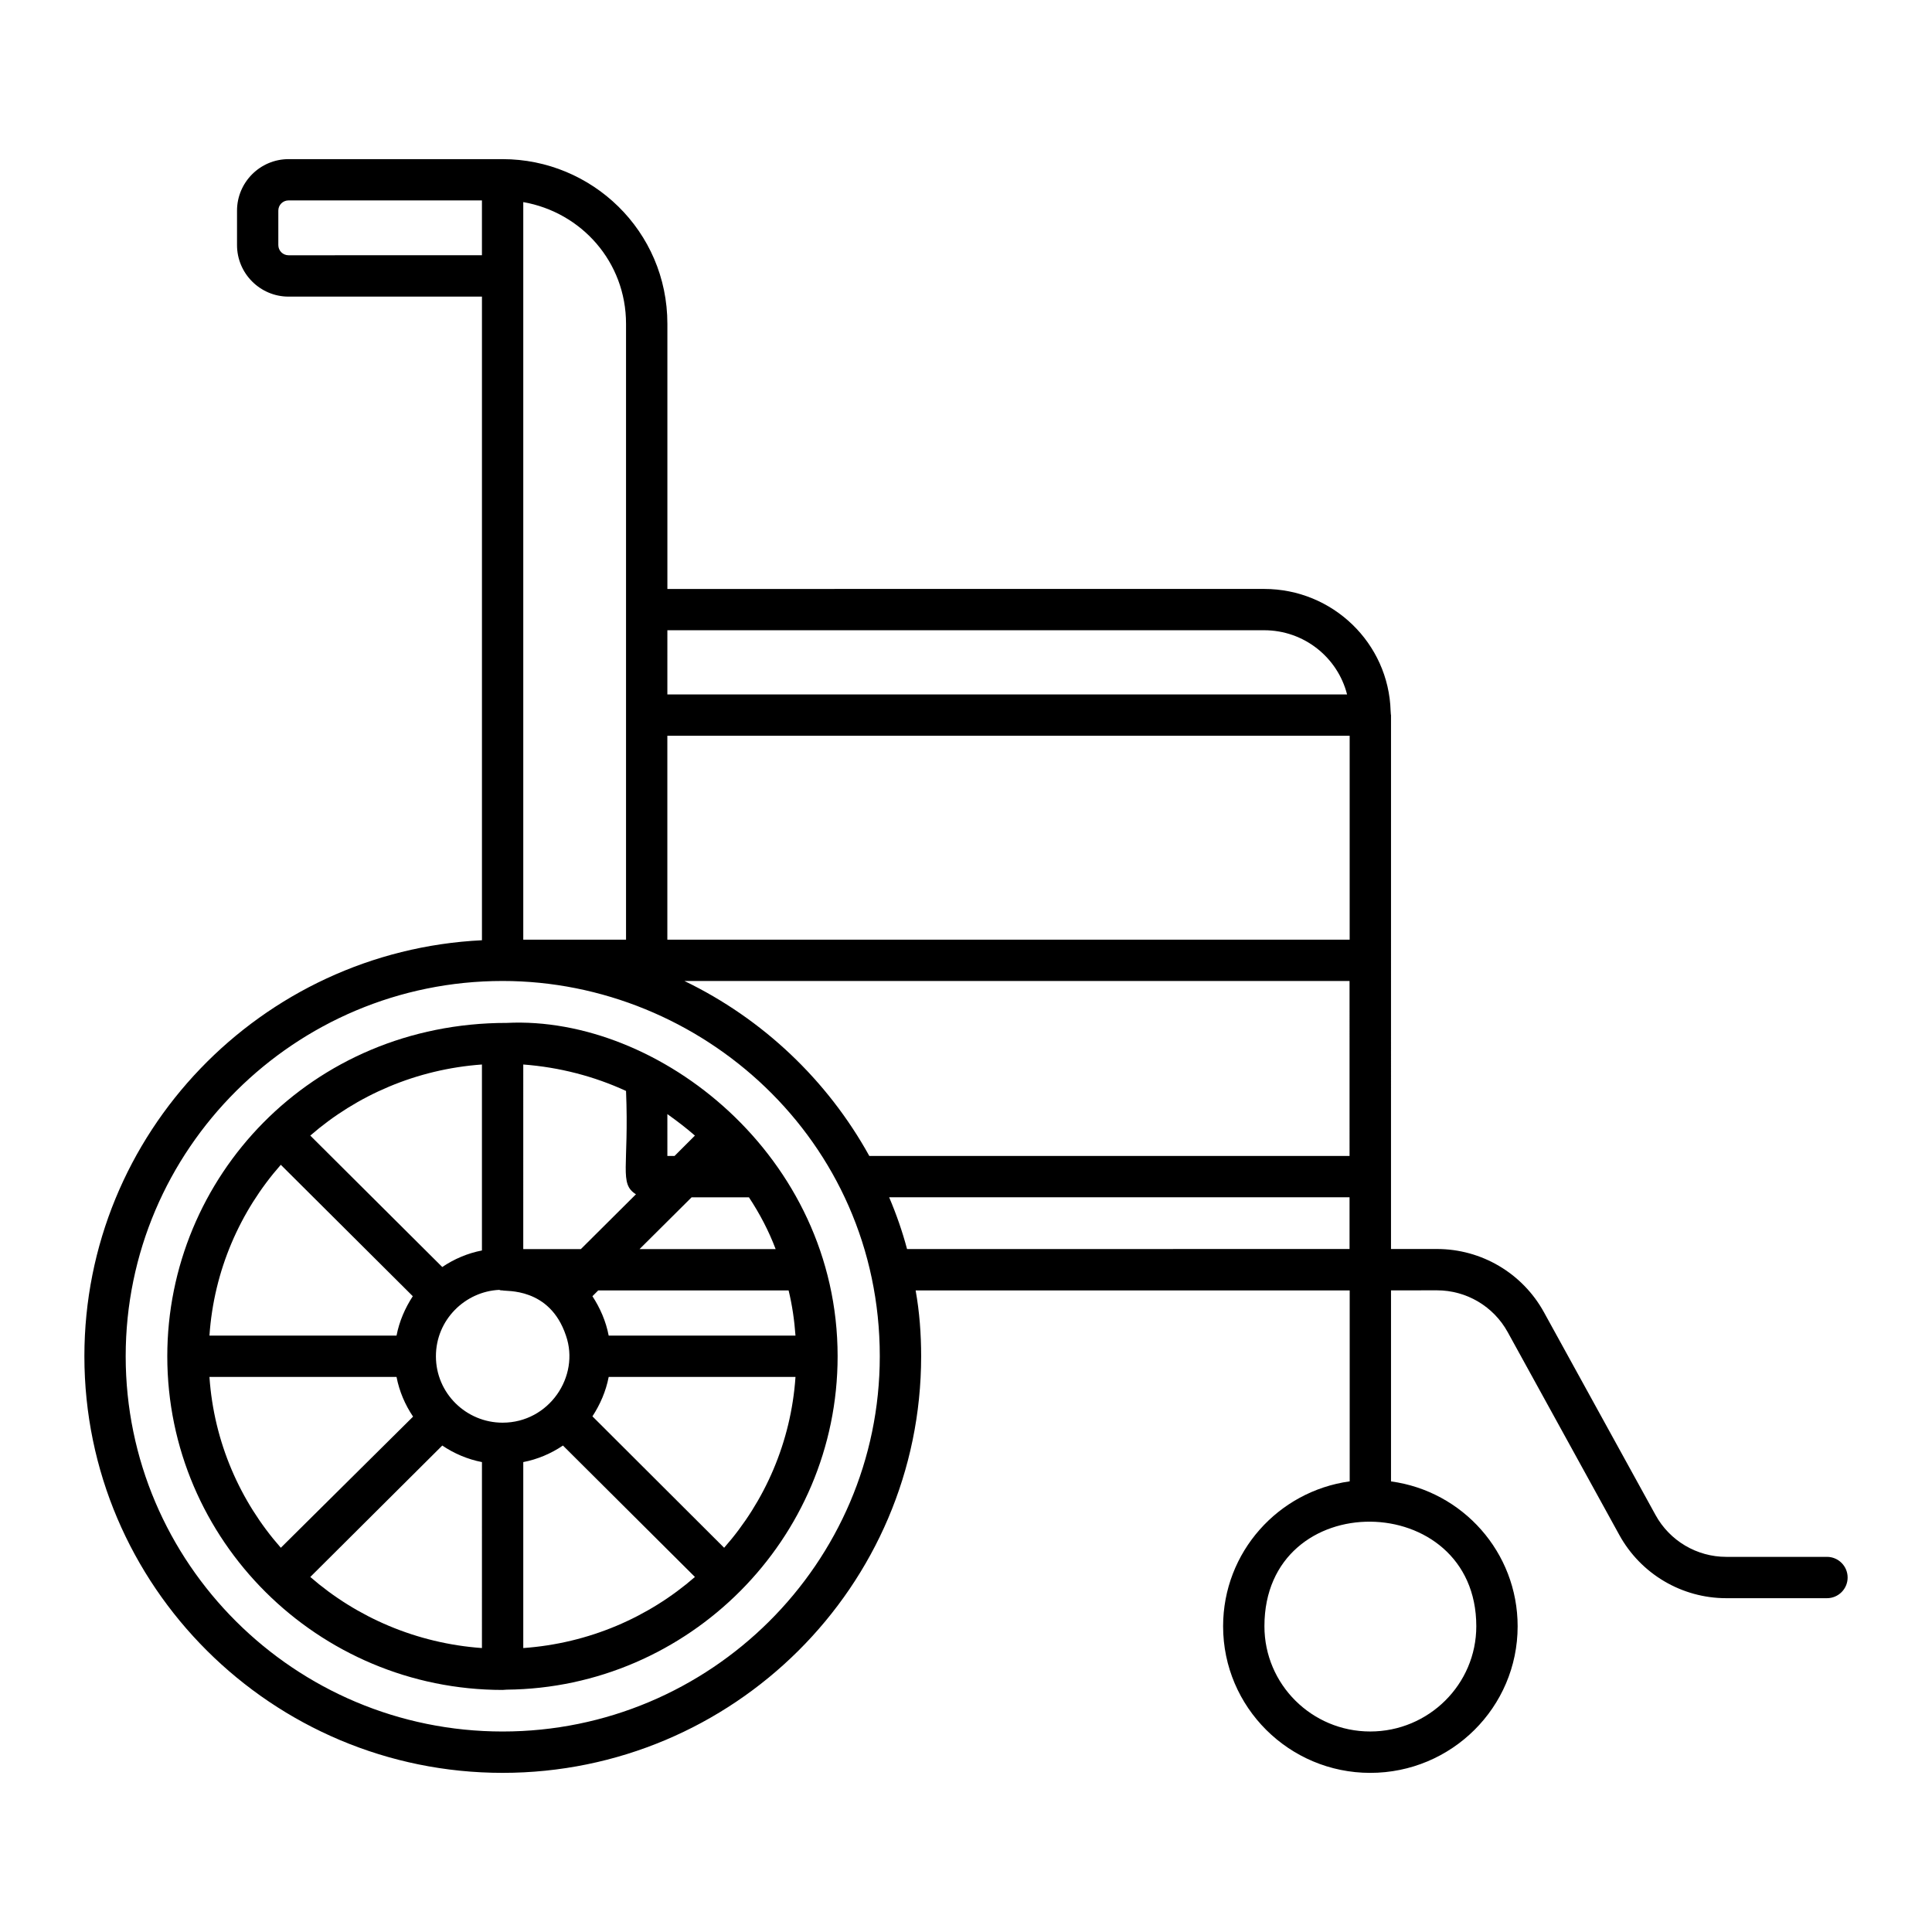
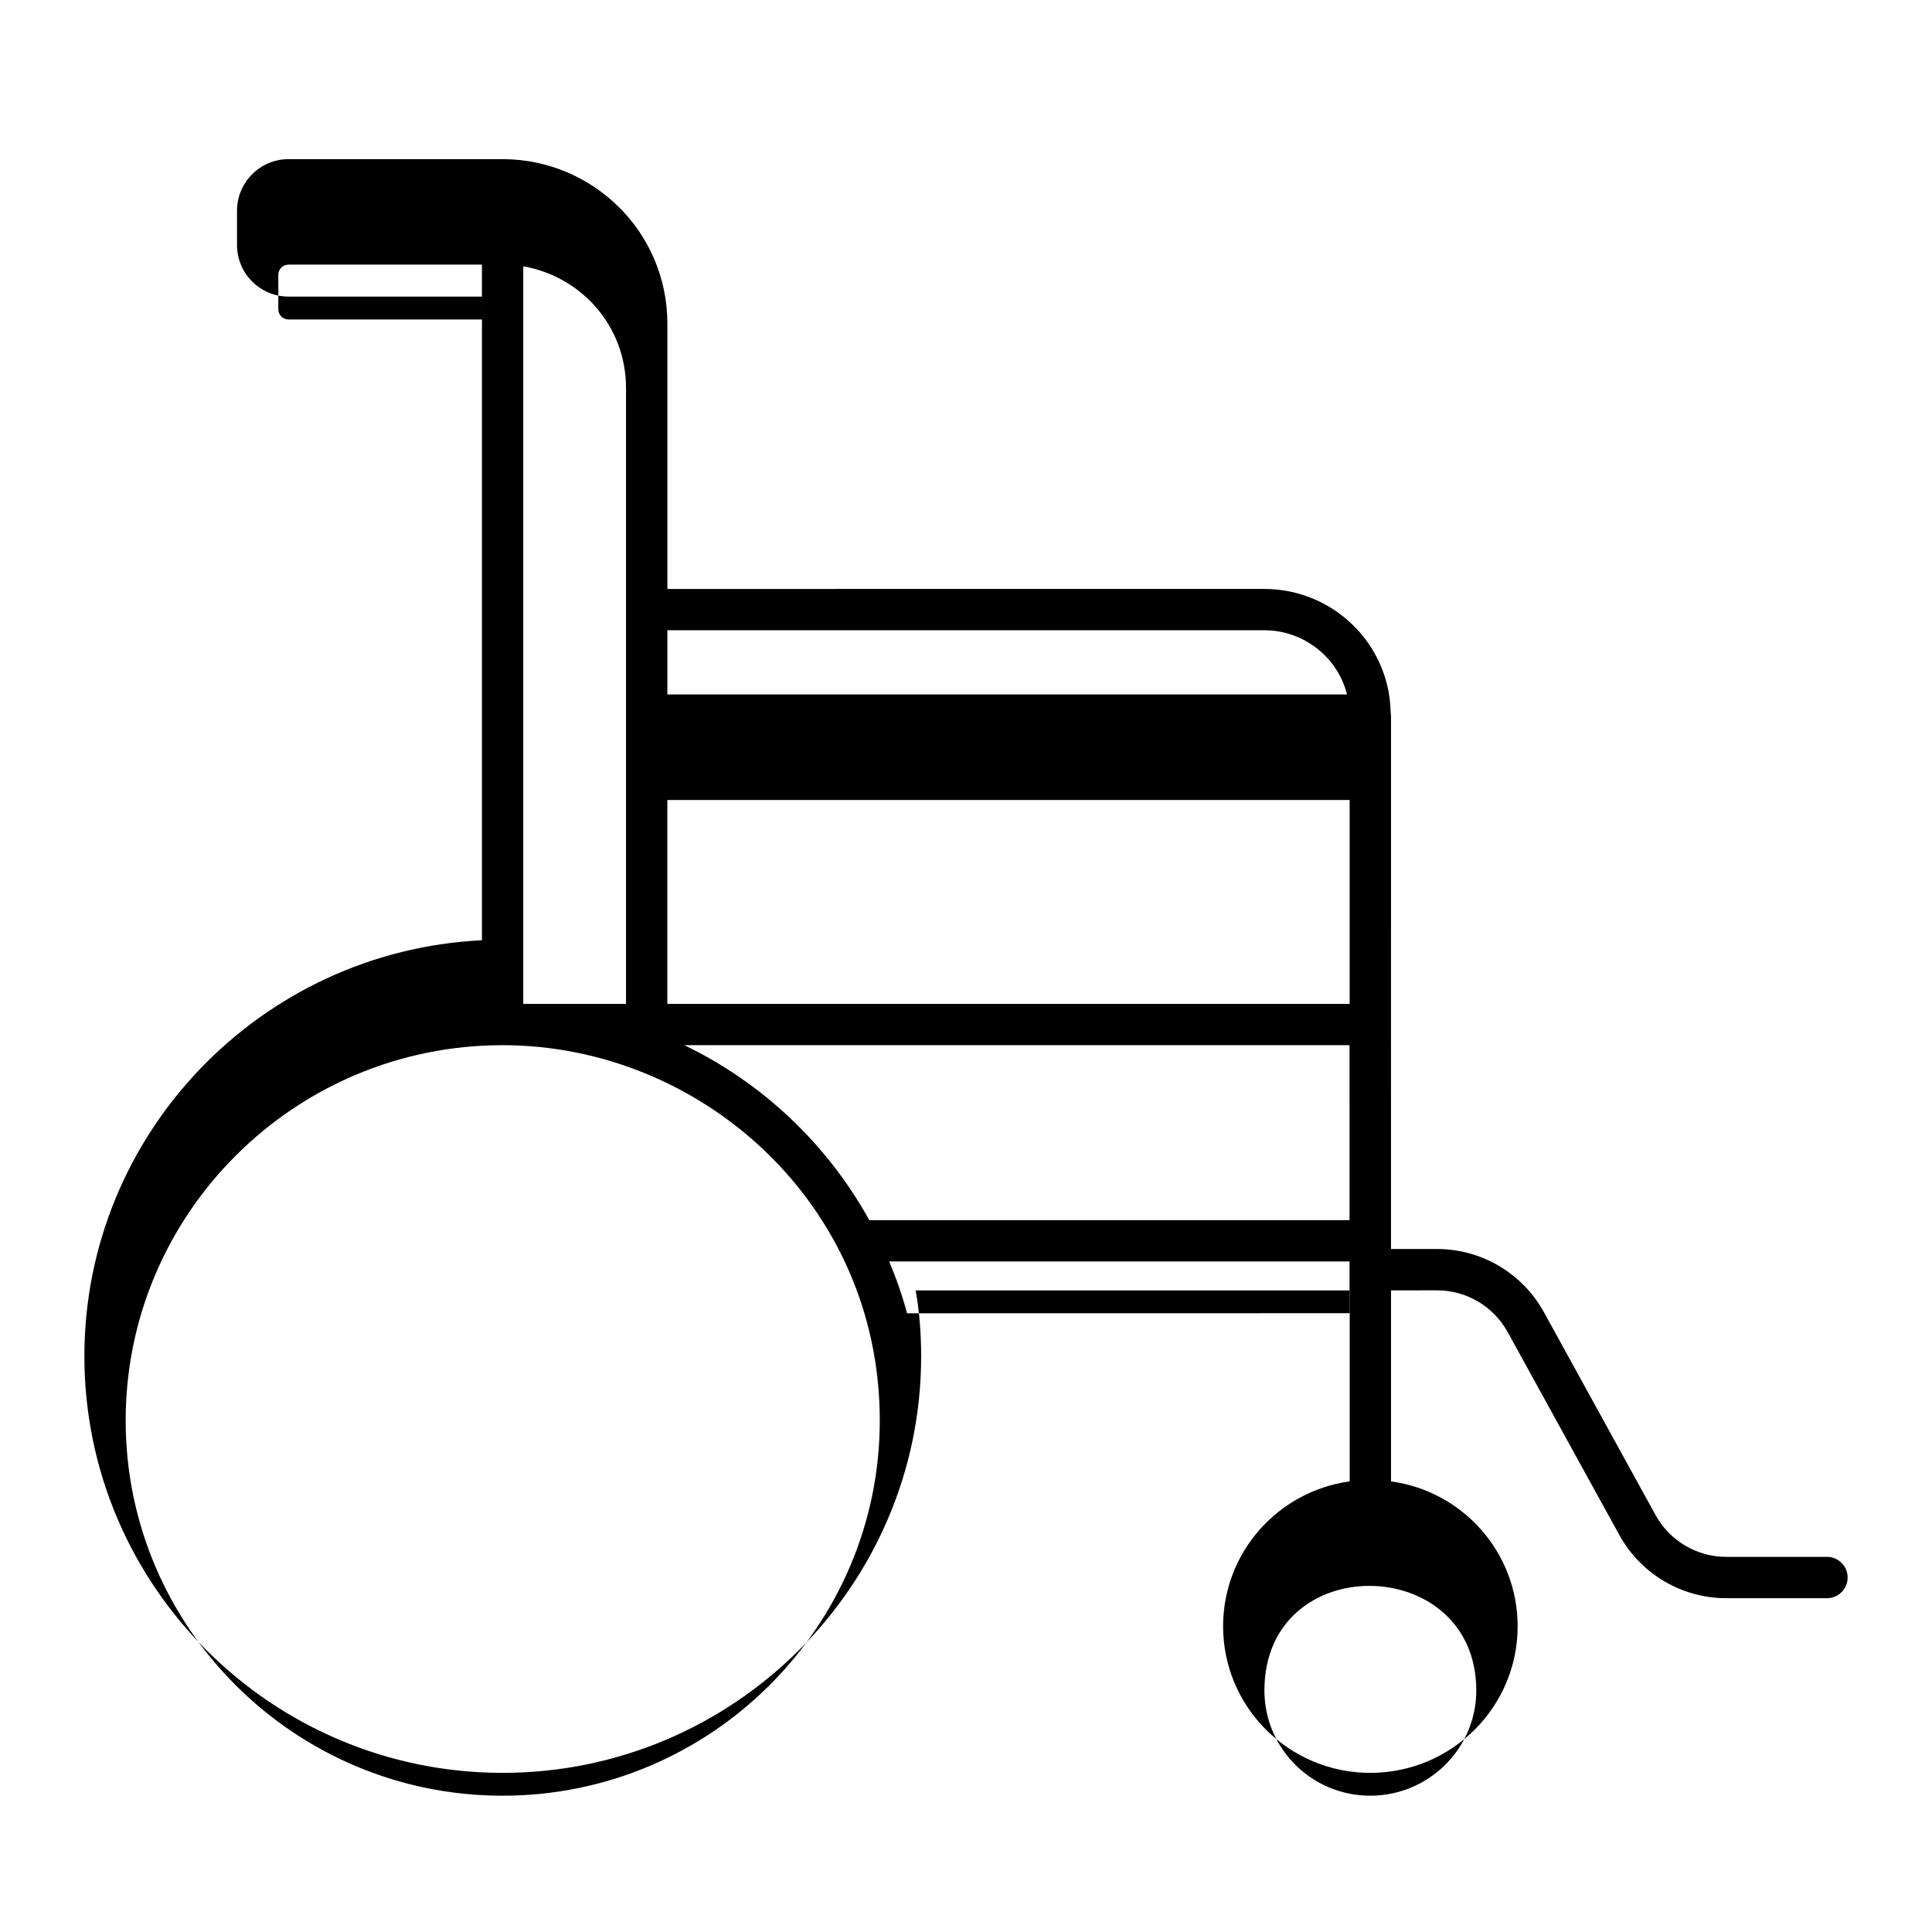
<svg xmlns="http://www.w3.org/2000/svg" fill="#000000" width="800px" height="800px" version="1.1" viewBox="144 144 512 512">
  <g>
-     <path d="m524.82 485.95c7.797 0 14.98 4.242 18.738 11.078l29.582 53.758c5.691 10.332 16.547 16.75 28.336 16.75h26.688c3.023 0 5.477-2.453 5.477-5.477s-2.453-5.477-5.477-5.477h-26.688c-7.797 0-14.977-4.246-18.738-11.082l-29.582-53.758c-5.688-10.328-16.547-16.746-28.336-16.746h-12.191l0.004-141.48c0-0.078-0.043-0.141-0.043-0.219-0.02-0.293-0.059-0.582-0.059-0.875-0.512-17.961-15.332-32.348-33.516-32.348l-158.15 0.004v-70.242c0-24.668-20.055-43.664-43.664-43.664h-56.734c-7.519 0-13.652 6.133-13.652 13.652v9.129c0 7.519 6.133 13.652 13.652 13.652h51.258v170.57c-58.559 2.848-105.36 51.184-105.36 110.25 0 60.895 49.723 110.4 110.84 110.4 61.113 0 110.91-49.504 110.91-110.4 0-5.914-0.438-11.754-1.461-17.449h115.03v50.598c-0.012 0-0.02 0-0.031 0.004-18.91 2.629-33.516 18.766-33.516 38.406 0 21.465 17.523 38.844 38.992 38.844 21.539 0 39.062-17.379 39.062-38.844 0-19.629-14.59-35.832-33.559-38.398v-50.625zm-203.96-174.93h158.15c10.586 0 19.496 7.227 21.977 17.012l-180.13 0.004zm-38.188-93.898v-19.566c15.41 2.711 27.234 15.836 27.234 32.273v163.19h-27.234zm-62.211-5.477c-1.461 0-2.703-1.168-2.703-2.703v-9.129c0-1.531 1.242-2.703 2.703-2.703h51.258v14.531zm56.734 391.22c-55.129 0-99.887-44.613-99.887-99.449 0-54.809 44.75-99.449 99.887-99.449 52.574 0 99.957 42.07 99.957 99.449 0.004 54.836-44.902 99.449-99.957 99.449zm224.45-152.53h-127.27c-11.098-20.078-28.258-36.363-48.992-46.363h176.26zm-1.531 24.66h-0.254c-6.121 0-30.742 0.004-115.48 0.02-1.242-4.672-2.848-9.273-4.746-13.727h122.01v13.707h-1.531zm-179.26-81.977v-54.031h180.82v54.031zm214.38 181.95c0 15.406-12.633 27.891-28.109 27.891-15.48 0-28.039-12.484-28.039-27.891 0-37.383 56.148-36.508 56.148 0z" />
-     <path d="m278.29 415.08c-51.969 0-89.957 40.945-89.957 88.348 0 48.828 39.941 88.422 88.859 88.422 0.363 0 0.73-0.074 1.094-0.074 48.148-0.445 87.691-39.809 87.691-88.348 0.008-53.07-47.387-90.367-87.688-88.348zm42.57 24.168c2.555 1.824 4.965 3.652 7.301 5.695l-5.402 5.402h-1.898zm-38.188-13.145c9.637 0.73 18.836 3.141 27.234 7.008 0.836 20.16-1.93 24.559 2.629 27.383l-14.602 14.531h-15.262zm-10.953 0v49.285c-3.797 0.73-7.375 2.262-10.516 4.383l-34.973-34.828c12.34-10.734 28.184-17.598 45.488-18.84zm-53.301 26.578 34.977 34.828c-2.043 3.141-3.578 6.644-4.309 10.441h-49.578c1.168-17.23 8.105-33.004 18.91-45.27zm-18.91 56.223h49.578c0.73 3.797 2.262 7.375 4.383 10.516l-35.047 34.754c-10.809-12.266-17.746-28.039-18.914-45.27zm72.211 71.848c-17.305-1.242-33.148-8.105-45.488-18.84l34.977-34.828c3.141 2.117 6.719 3.652 10.516 4.383zm5.477-59.727c-9.637 0-17.672-7.777-17.672-17.598 0-9.688 7.769-17.188 16.793-17.598 0.293 0.145 0.586 0.145 0.875 0.145 0.754 0.328 12.484-0.941 16.793 11.977 3.762 10.809-4.465 23.074-16.789 23.074zm5.477 59.727v-49.285c3.797-0.73 7.375-2.266 10.516-4.383l34.977 34.828c-12.344 10.734-28.113 17.598-45.492 18.84zm53.23-26.578-34.902-34.828c2.043-3.141 3.578-6.644 4.309-10.441h49.504c-1.168 17.23-8.105 33.004-18.91 45.27zm18.91-56.223h-49.504c-0.73-3.797-2.262-7.301-4.309-10.441l1.535-1.535h50.453c0.945 3.871 1.531 7.887 1.824 11.977zm-5.258-22.926h-36.07l13.801-13.727h15.188c2.848 4.305 5.258 8.906 7.082 13.727z" />
+     <path d="m524.82 485.95c7.797 0 14.98 4.242 18.738 11.078l29.582 53.758c5.691 10.332 16.547 16.75 28.336 16.75h26.688c3.023 0 5.477-2.453 5.477-5.477s-2.453-5.477-5.477-5.477h-26.688c-7.797 0-14.977-4.246-18.738-11.082l-29.582-53.758c-5.688-10.328-16.547-16.746-28.336-16.746h-12.191l0.004-141.48c0-0.078-0.043-0.141-0.043-0.219-0.02-0.293-0.059-0.582-0.059-0.875-0.512-17.961-15.332-32.348-33.516-32.348l-158.15 0.004v-70.242c0-24.668-20.055-43.664-43.664-43.664h-56.734c-7.519 0-13.652 6.133-13.652 13.652v9.129c0 7.519 6.133 13.652 13.652 13.652h51.258v170.57c-58.559 2.848-105.36 51.184-105.36 110.25 0 60.895 49.723 110.4 110.84 110.4 61.113 0 110.91-49.504 110.91-110.4 0-5.914-0.438-11.754-1.461-17.449h115.03v50.598c-0.012 0-0.02 0-0.031 0.004-18.91 2.629-33.516 18.766-33.516 38.406 0 21.465 17.523 38.844 38.992 38.844 21.539 0 39.062-17.379 39.062-38.844 0-19.629-14.59-35.832-33.559-38.398v-50.625zm-203.96-174.93h158.15c10.586 0 19.496 7.227 21.977 17.012l-180.13 0.004m-38.188-93.898v-19.566c15.41 2.711 27.234 15.836 27.234 32.273v163.19h-27.234zm-62.211-5.477c-1.461 0-2.703-1.168-2.703-2.703v-9.129c0-1.531 1.242-2.703 2.703-2.703h51.258v14.531zm56.734 391.22c-55.129 0-99.887-44.613-99.887-99.449 0-54.809 44.75-99.449 99.887-99.449 52.574 0 99.957 42.07 99.957 99.449 0.004 54.836-44.902 99.449-99.957 99.449zm224.45-152.53h-127.27c-11.098-20.078-28.258-36.363-48.992-46.363h176.26zm-1.531 24.66h-0.254c-6.121 0-30.742 0.004-115.48 0.02-1.242-4.672-2.848-9.273-4.746-13.727h122.01v13.707h-1.531zm-179.26-81.977v-54.031h180.82v54.031zm214.38 181.95c0 15.406-12.633 27.891-28.109 27.891-15.48 0-28.039-12.484-28.039-27.891 0-37.383 56.148-36.508 56.148 0z" />
  </g>
</svg>